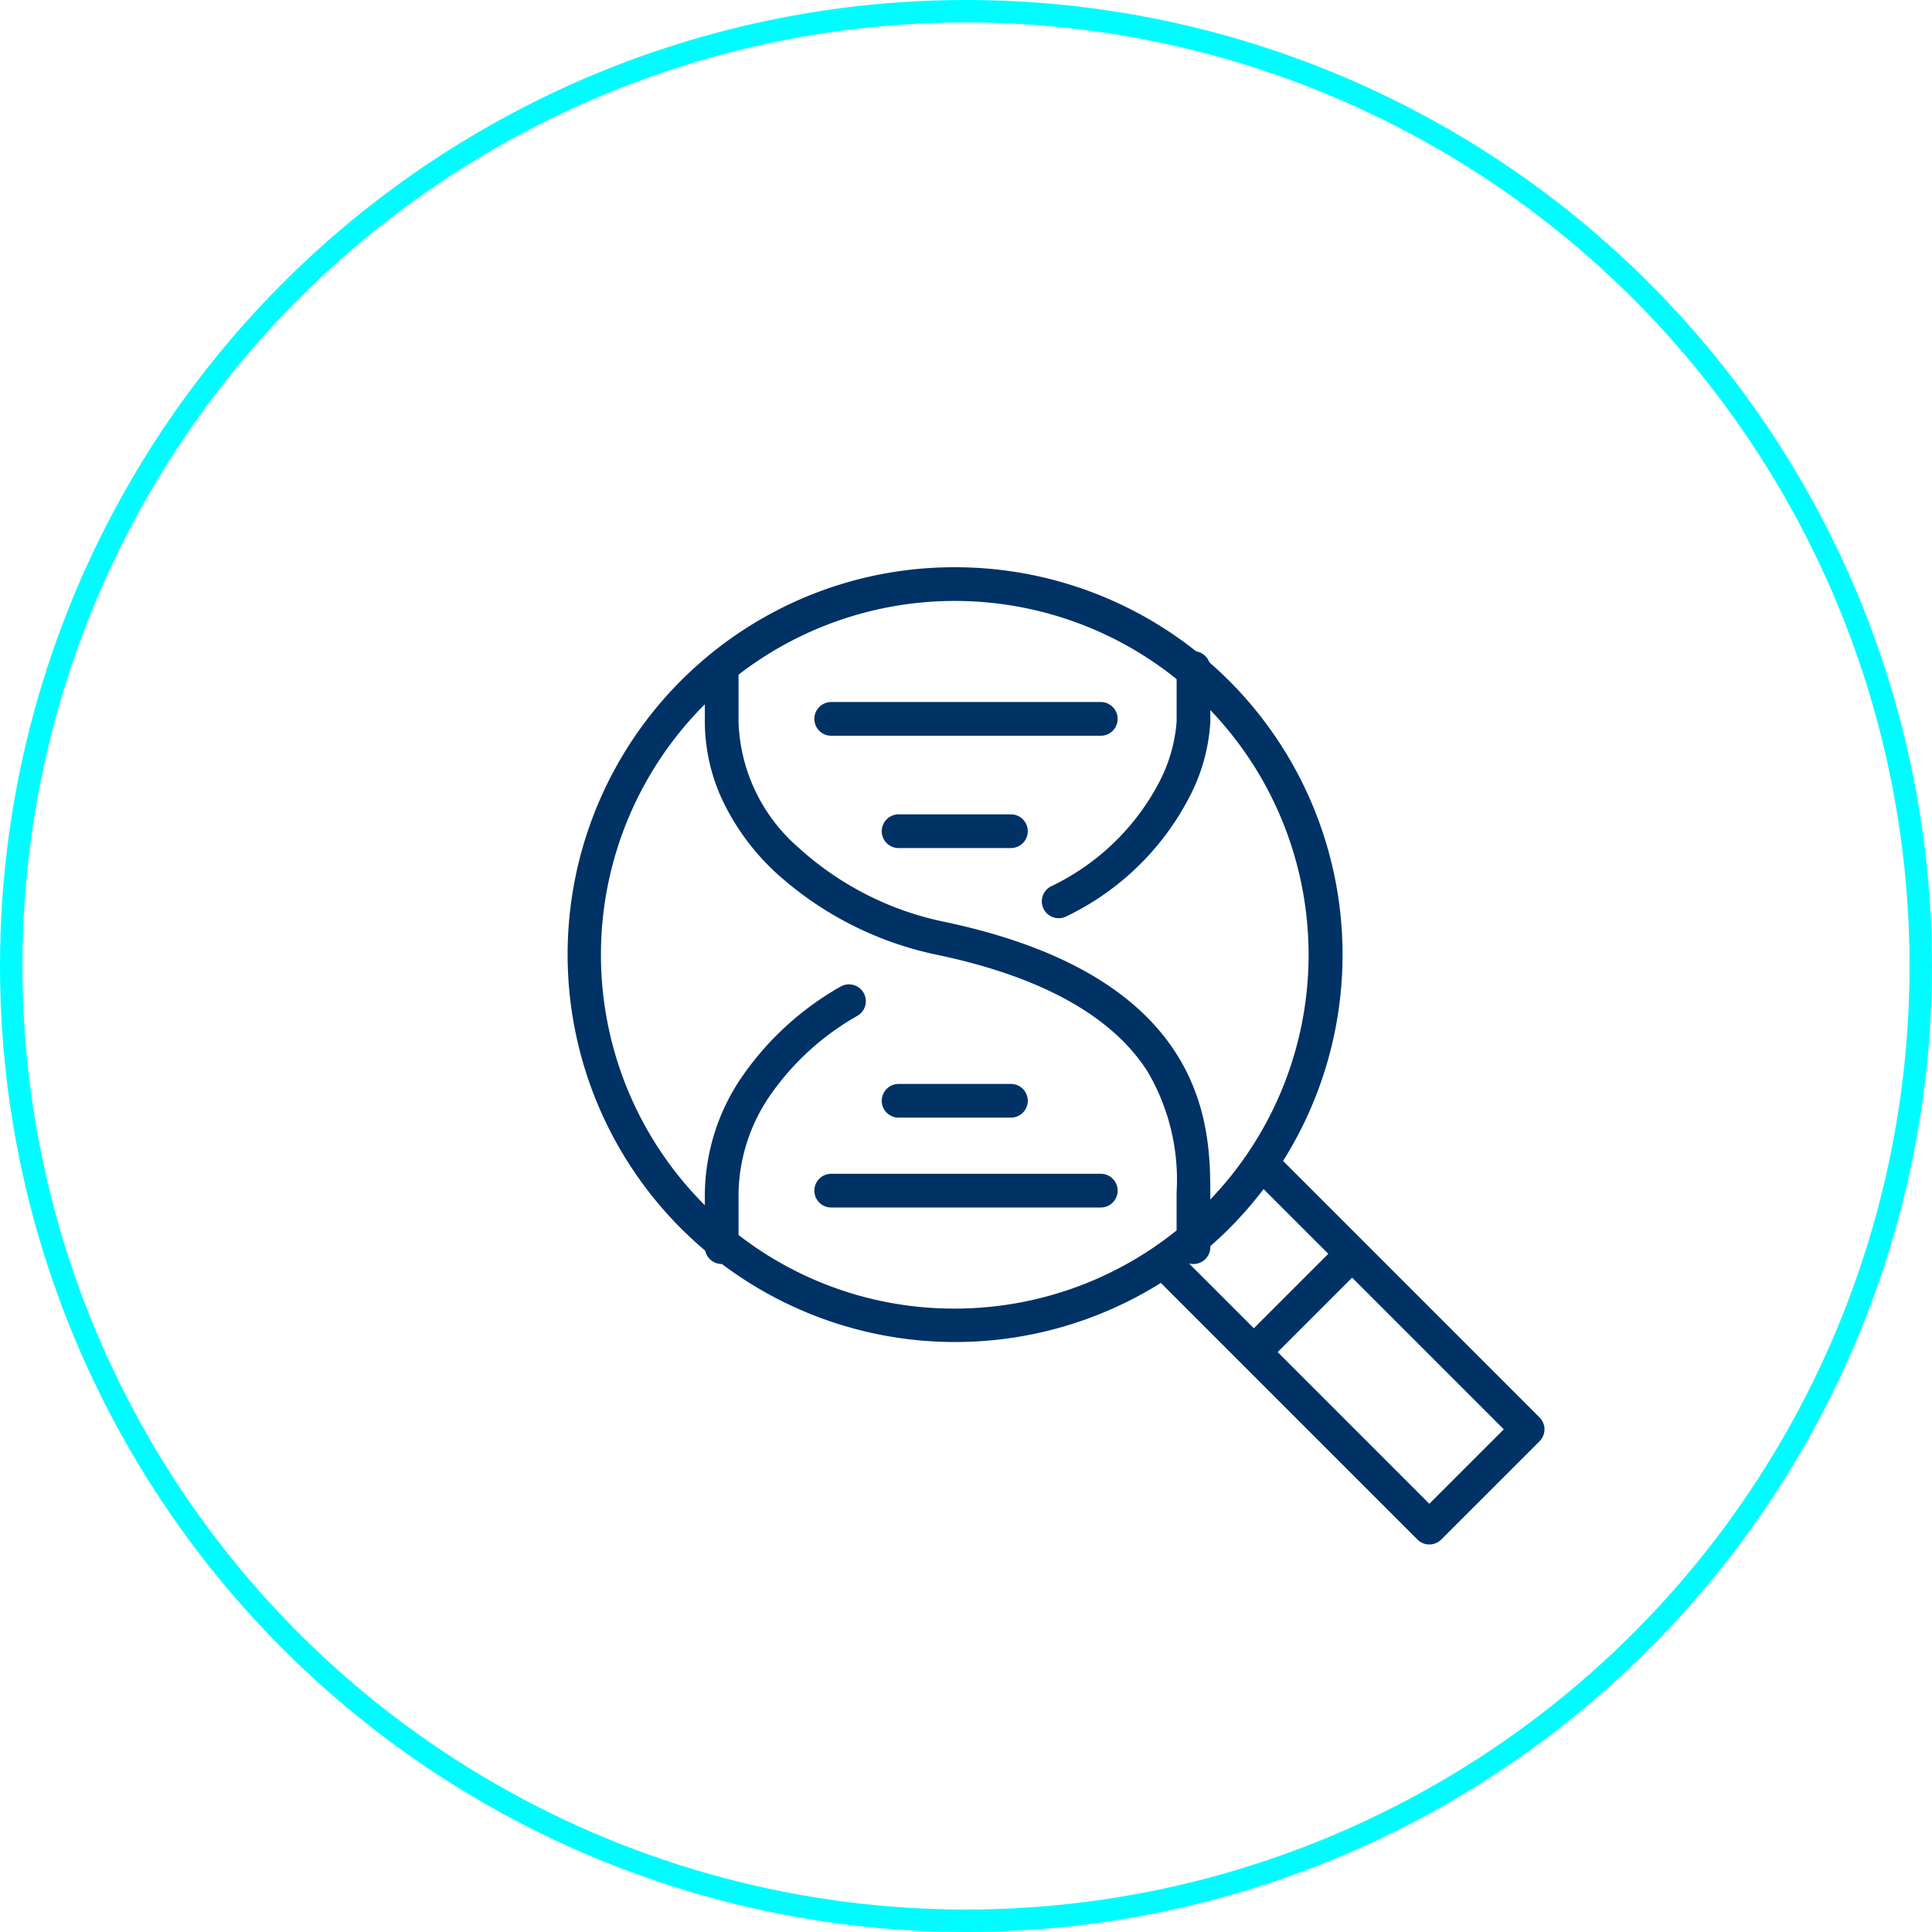
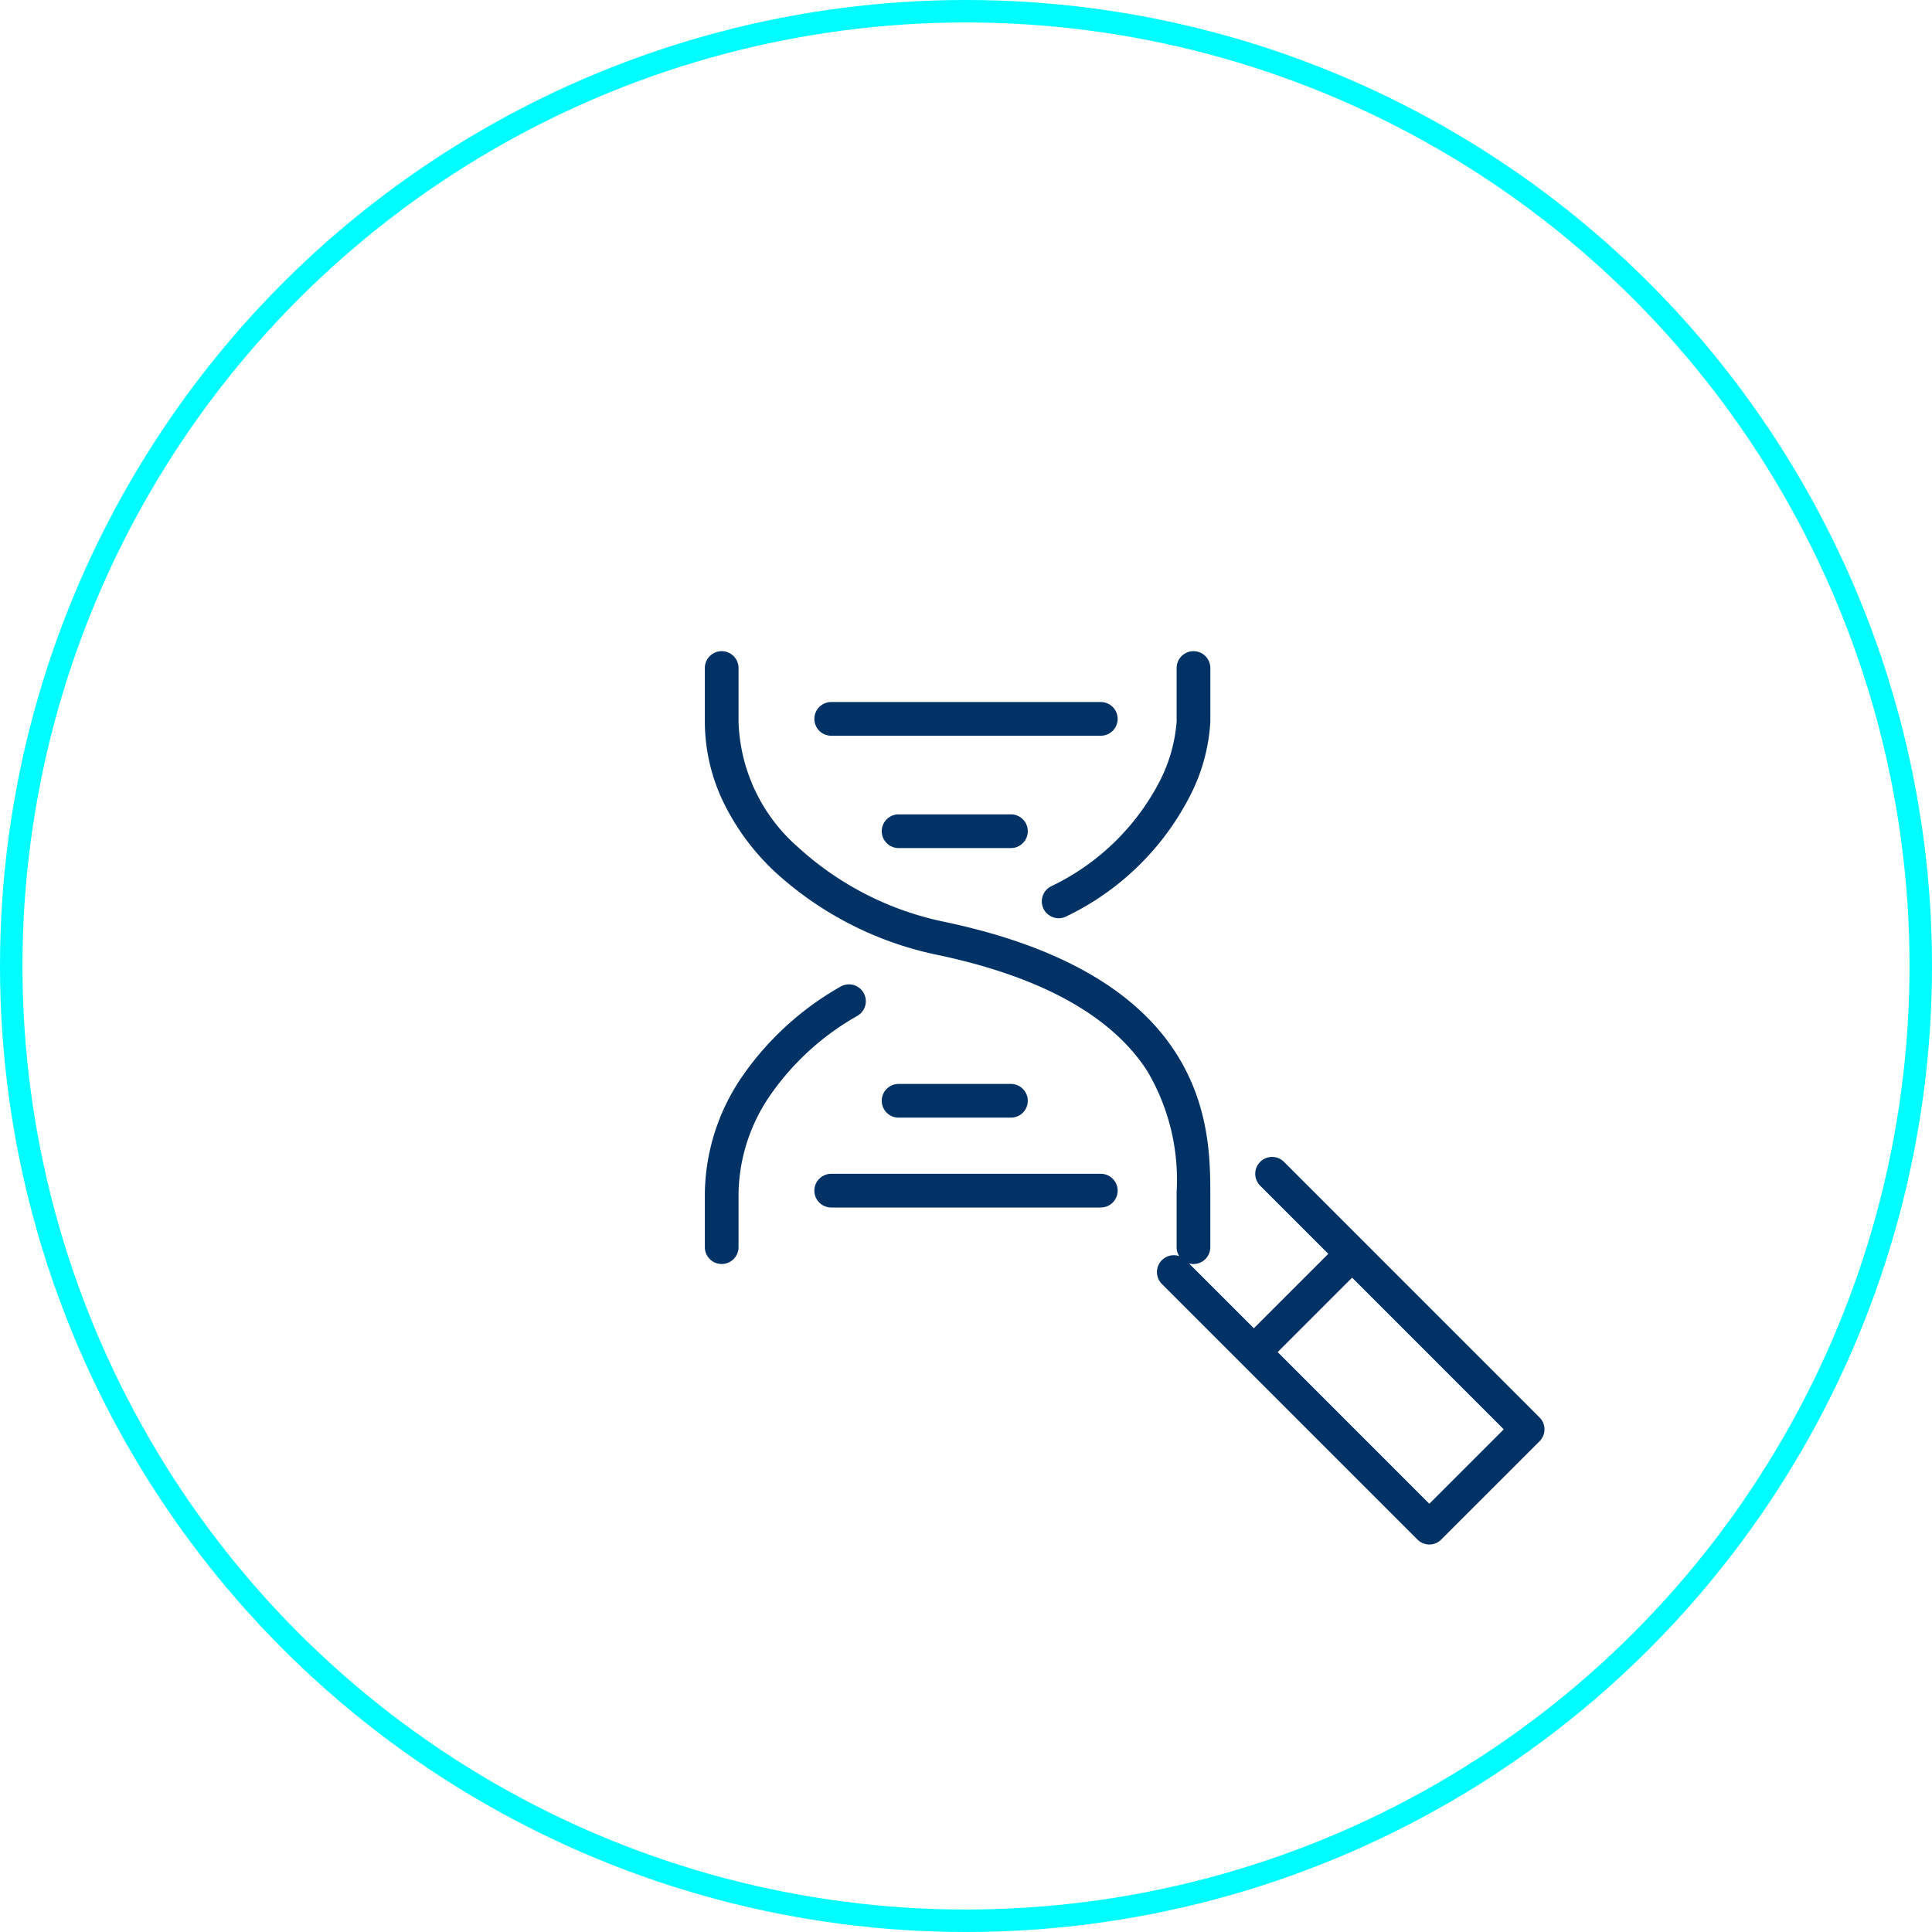
<svg xmlns="http://www.w3.org/2000/svg" width="86" height="86" viewBox="0 0 86 86">
  <defs>
    <clipPath id="clip-icone">
      <rect width="86" height="86" />
    </clipPath>
  </defs>
  <g id="icone" clip-path="url(#clip-icone)">
-     <rect width="86" height="86" fill="#fff" fill-opacity="0" />
    <g id="life_sciences" data-name="life sciences" transform="translate(25 25)">
      <path id="Tracciato_5632" data-name="Tracciato 5632" d="M25.144,16.407a.75.75,0,0,1-.346-1.416,10.563,10.563,0,0,0,4.874-4.743,6.963,6.963,0,0,0,.722-2.595V5.27a.75.75,0,0,1,1.5,0V7.659a8.211,8.211,0,0,1-.829,3.152,12.023,12.023,0,0,1-5.576,5.512A.747.747,0,0,1,25.144,16.407Z" transform="translate(-3.018 -0.534)" fill="#003265" />
      <path id="Linea_4" data-name="Linea 4" d="M12,.75H0A.75.75,0,0,1-.75,0,.75.75,0,0,1,0-.75H12a.75.75,0,0,1,.75.75A.75.75,0,0,1,12,.75Z" transform="translate(12 28)" fill="#003265" />
      <path id="Linea_5" data-name="Linea 5" d="M12,.75H0A.75.75,0,0,1-.75,0,.75.75,0,0,1,0-.75H12a.75.75,0,0,1,.75.75A.75.75,0,0,1,12,.75Z" transform="translate(12 7)" fill="#003265" />
      <path id="Linea_6" data-name="Linea 6" d="M5,.75H0A.75.75,0,0,1-.75,0,.75.75,0,0,1,0-.75H5A.75.75,0,0,1,5.75,0,.75.75,0,0,1,5,.75Z" transform="translate(15 12)" fill="#003265" />
      <path id="Linea_7" data-name="Linea 7" d="M5,.75H0A.75.75,0,0,1-.75,0,.75.75,0,0,1,0-.75H5A.75.75,0,0,1,5.75,0,.75.75,0,0,1,5,.75Z" transform="translate(15 24)" fill="#003265" />
      <path id="Tracciato_5633" data-name="Tracciato 5633" d="M29,31.8a.75.75,0,0,1-.75-.75v-2.39q0-.025,0-.049a9.507,9.507,0,0,0-1.3-5.391c-1.574-2.455-4.7-4.195-9.295-5.17a15.284,15.284,0,0,1-7.277-3.7A10.587,10.587,0,0,1,8.105,11.3,8.294,8.294,0,0,1,7.25,7.659V5.27a.75.75,0,1,1,1.5,0V7.659a7.725,7.725,0,0,0,2.664,5.6,13.767,13.767,0,0,0,6.557,3.321c11.743,2.493,11.769,9.2,11.779,12.065v.009q0,.027,0,.054v2.339A.75.75,0,0,1,29,31.8Z" transform="translate(-0.875 -0.534)" fill="#003265" />
-       <path id="Ellisse_43" data-name="Ellisse 43" d="M16.5-.75A17.245,17.245,0,0,1,28.7,28.7,17.25,17.25,0,1,1,9.785.606,17.143,17.143,0,0,1,16.5-.75Zm0,33A15.75,15.75,0,0,0,27.637,5.363,15.75,15.75,0,1,0,5.363,27.637,15.647,15.647,0,0,0,16.5,32.25Z" transform="translate(1 1)" fill="#003265" />
      <path id="Linea_8" data-name="Linea 8" d="M0,4.75a.748.748,0,0,1-.53-.22.75.75,0,0,1,0-1.061l4-4a.75.75,0,0,1,1.061,0A.75.75,0,0,1,4.53.53l-4,4A.748.748,0,0,1,0,4.75Z" transform="translate(31 31)" fill="#003265" />
      <path id="Tracciato_5634" data-name="Tracciato 5634" d="M42.375,47.5a.748.748,0,0,1-.53-.22L30.47,35.905a.75.75,0,0,1,1.061-1.061L42.375,45.689l3.314-3.314L34.845,31.53a.75.75,0,0,1,1.061-1.061L47.28,41.845a.75.75,0,0,1,0,1.061L42.905,47.28A.748.748,0,0,1,42.375,47.5Z" transform="translate(-3.75 -3.75)" fill="#003265" />
      <path id="Tracciato_5635" data-name="Tracciato 5635" d="M8,33.917H8a.75.75,0,0,1-.75-.75v-2.39a9.388,9.388,0,0,1,1.716-5.284,13.27,13.27,0,0,1,4.324-3.923.75.75,0,0,1,.751,1.3,11.764,11.764,0,0,0-3.836,3.471,7.9,7.9,0,0,0-1.455,4.438v2.39A.75.75,0,0,1,8,33.917Z" transform="translate(-0.875 -2.652)" fill="#003265" />
    </g>
    <g id="Ellisse_4" data-name="Ellisse 4" fill="none" stroke="#00fcff" stroke-width="1">
      <circle cx="43" cy="43" r="43" stroke="none" />
      <circle cx="43" cy="43" r="42.5" fill="none" />
    </g>
  </g>
</svg>